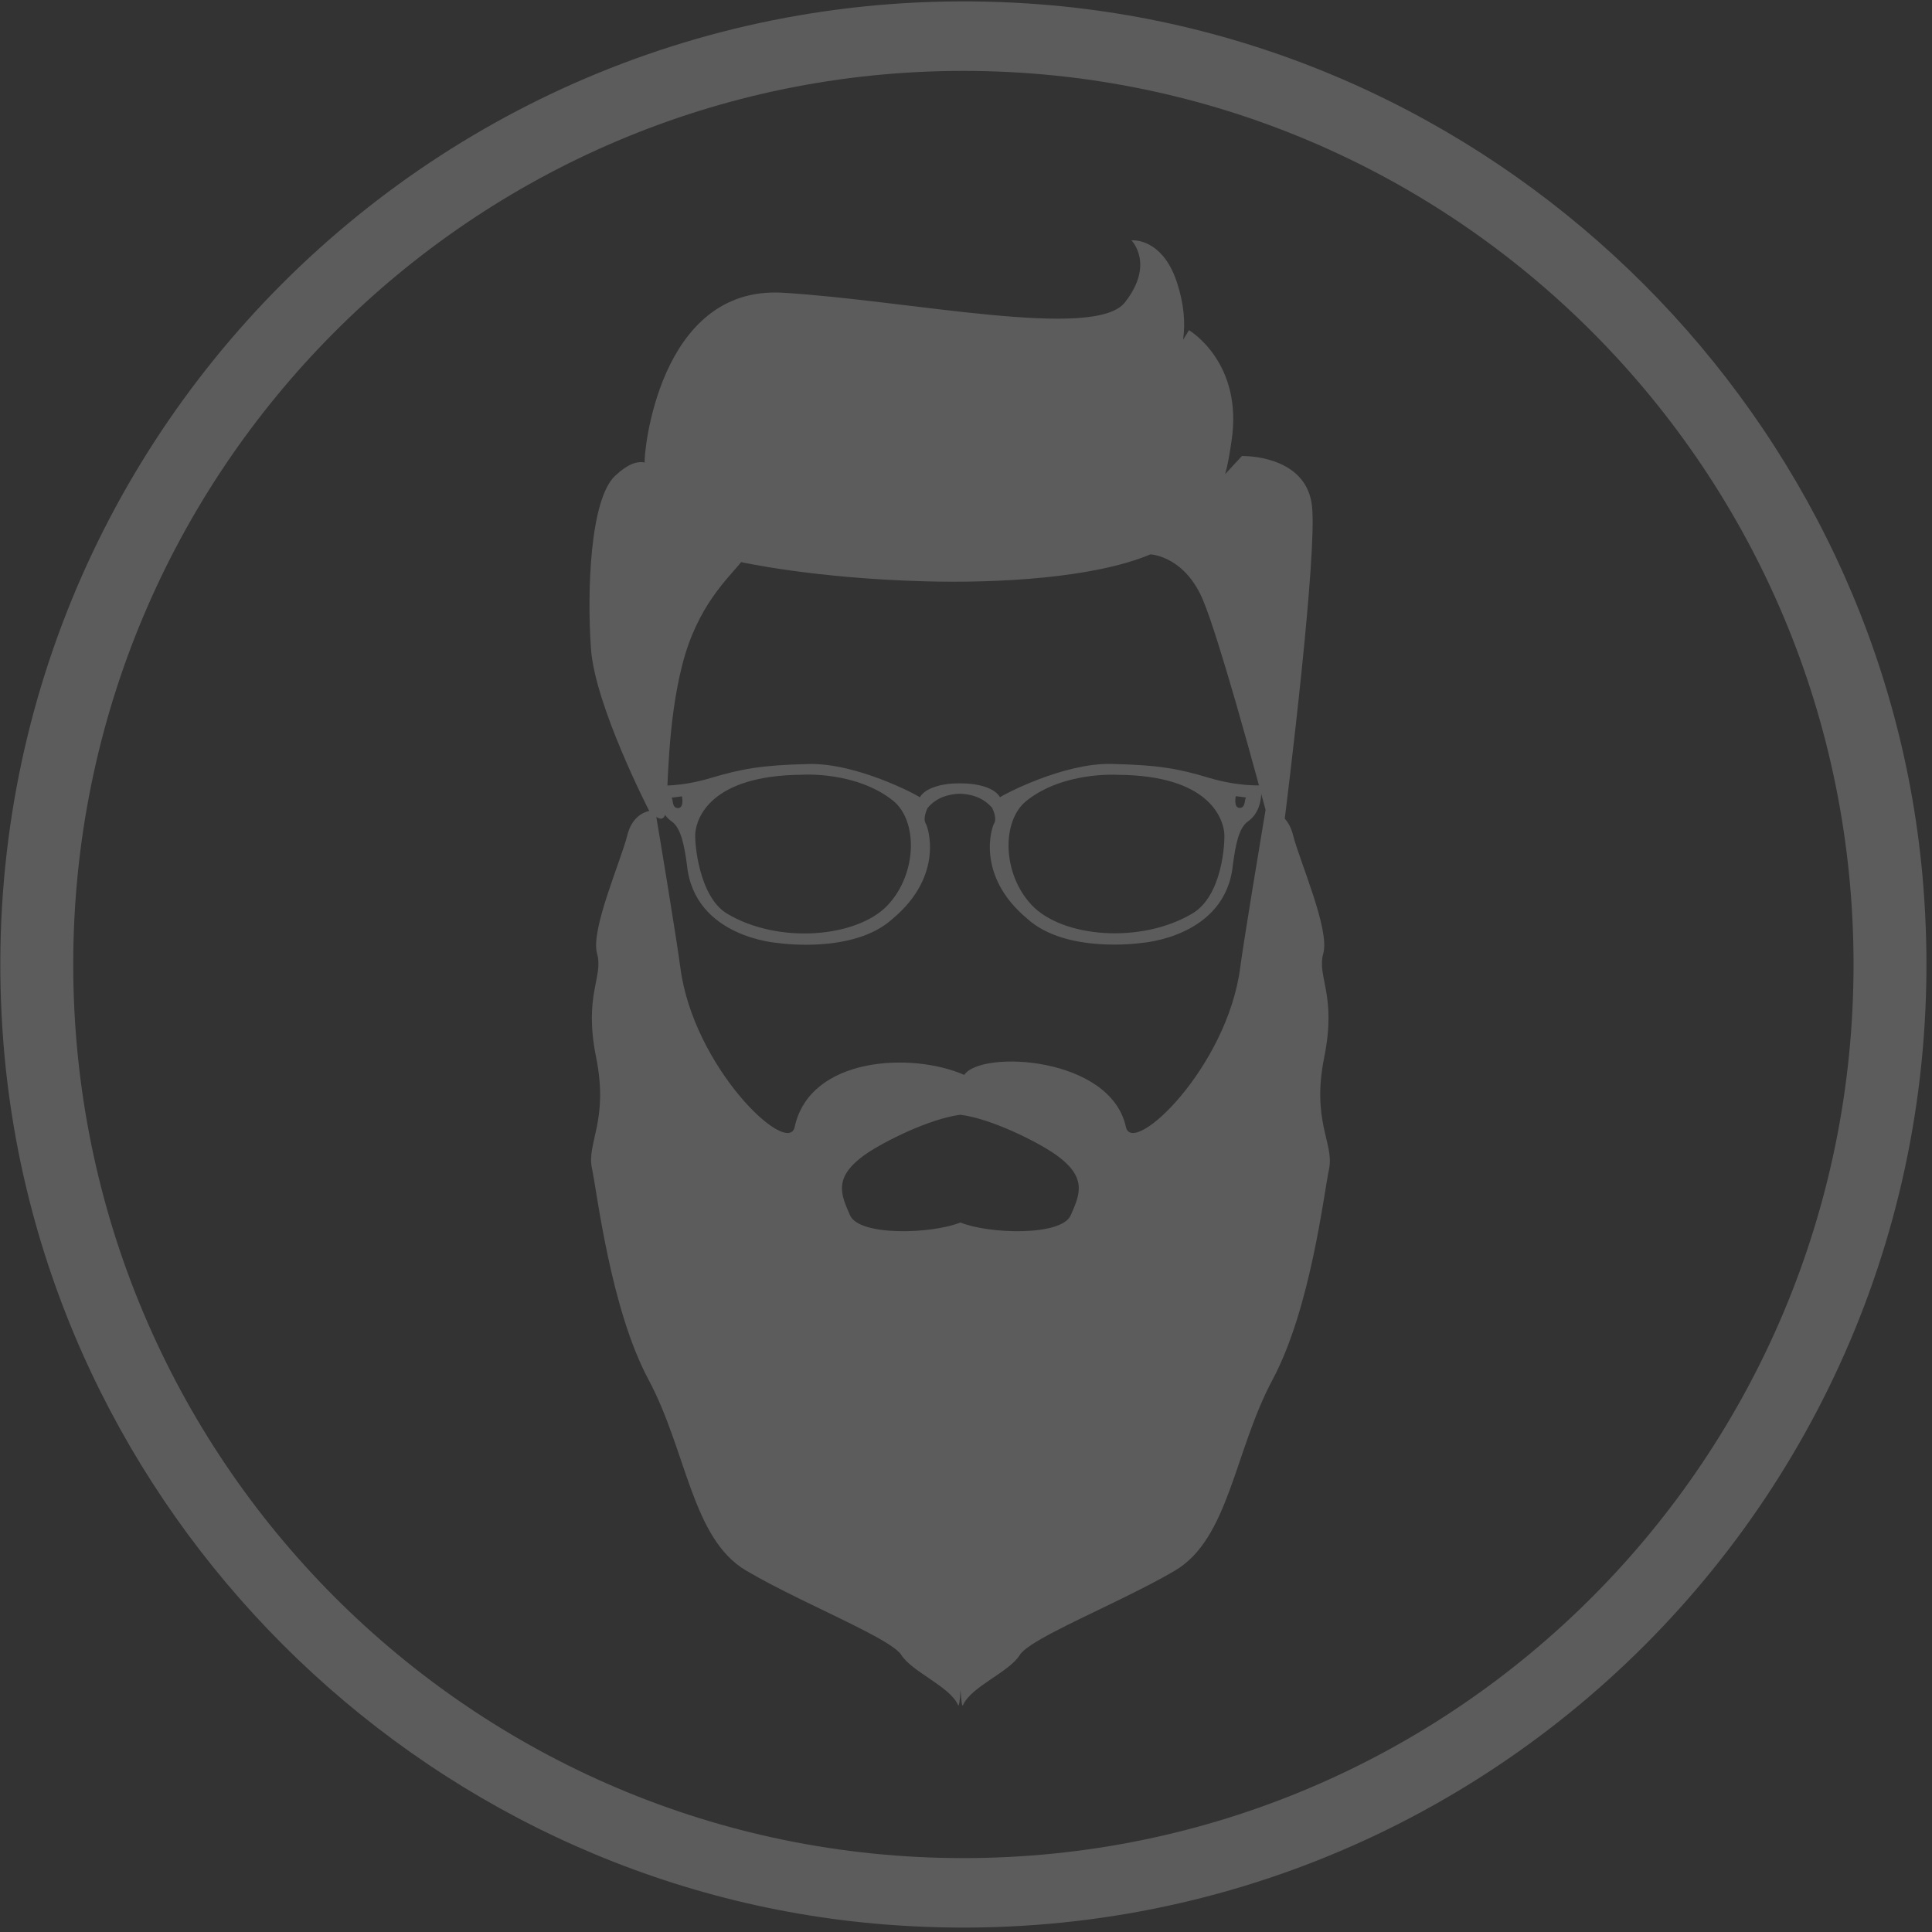
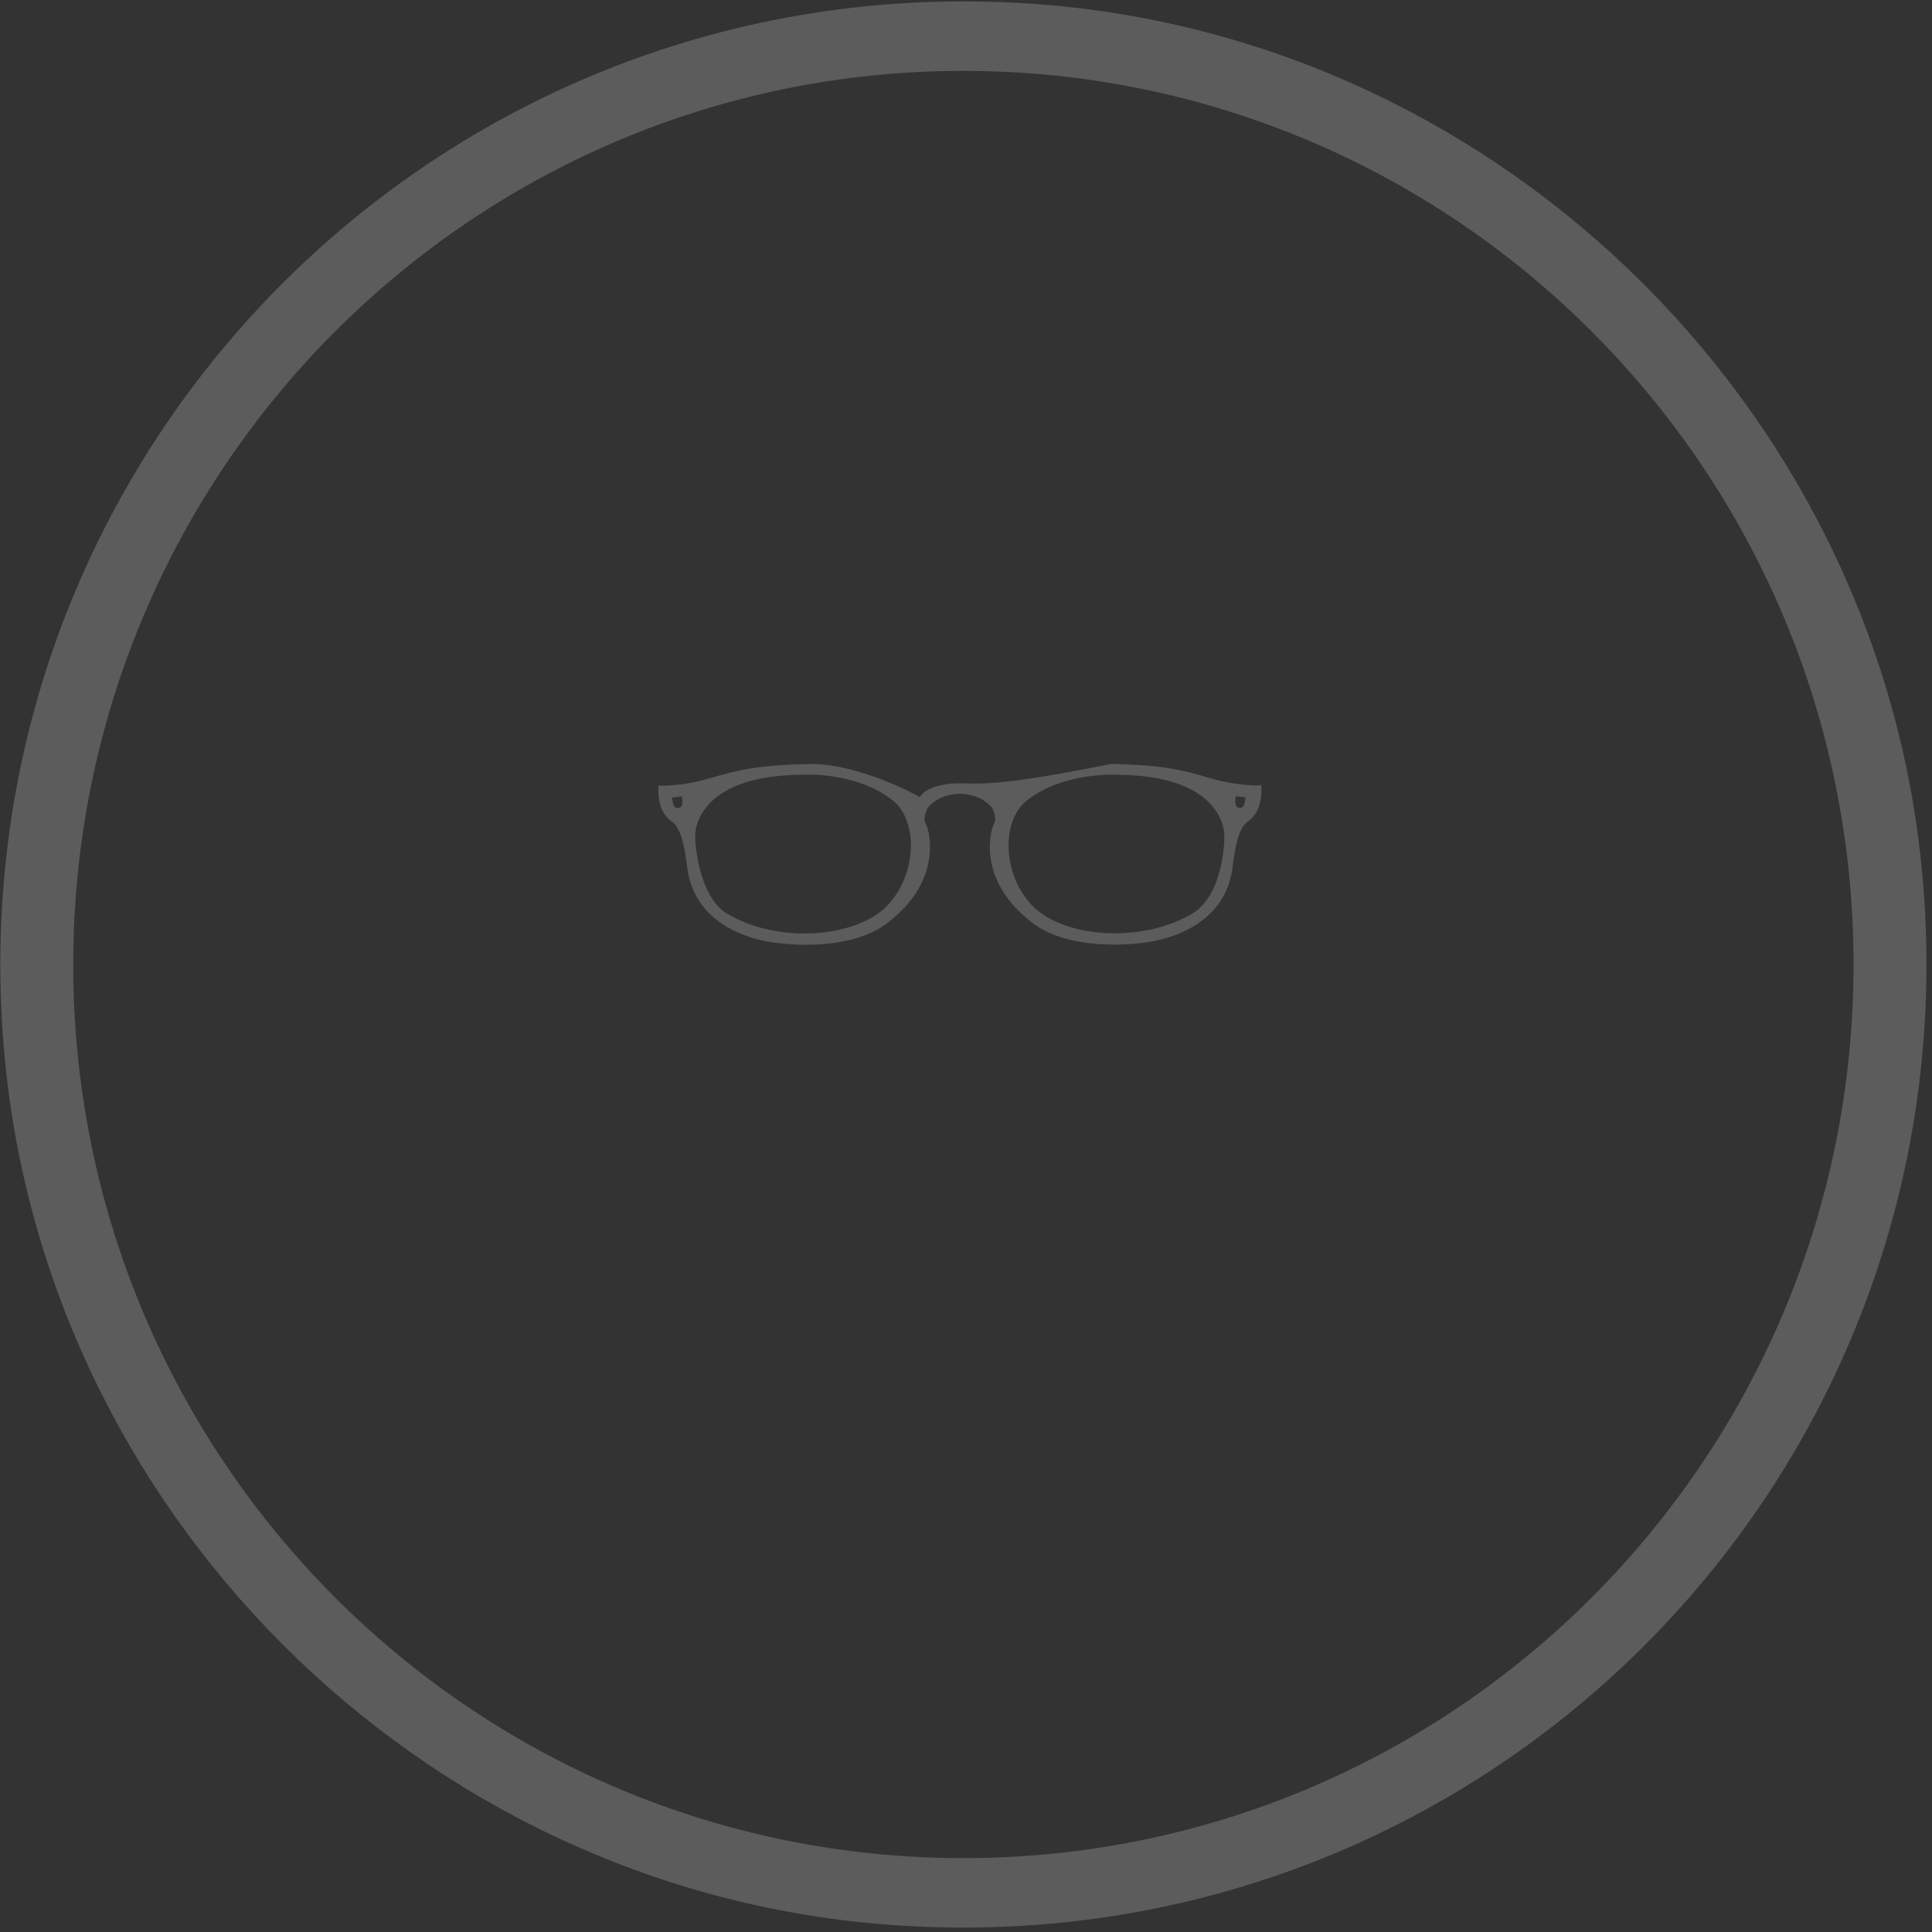
<svg xmlns="http://www.w3.org/2000/svg" width="293px" height="293px" viewBox="0 0 293 293" version="1.1">
  <rect x="0" y="0" width="293" height="293" fill="#333333" stroke="none" />
  <title>Icon-Hipster</title>
  <g id="Welcome" stroke="none" stroke-width="1" fill="none" fill-rule="evenodd" opacity="0.2">
    <g id="Magical---LAUNCH-SITE" transform="translate(-173, -1670)" fill="#FFFFFF">
      <g id="Magical-Launch-Page" transform="translate(-147, -177.617)">
        <g id="2---AVATARS" transform="translate(147, 1774.775)">
          <g id="Icons" transform="translate(106.663, 48.945)">
            <g id="Icon-Hipster" transform="translate(66.383, 24.107)">
              <path d="M146.053,281.583 C71.5,281.583 11.061,220.909 11.061,146.062 C11.061,71.215 71.5,10.541 146.053,10.541 C220.616,10.541 281.056,71.215 281.056,146.062 C281.056,220.909 220.616,281.583 146.053,281.583 M157.936,0.469 C67.918,-6.637 -6.645,67.917 0.471,157.934 C6.059,228.739 63.425,286.085 134.22,291.654 C224.208,298.741 298.732,224.217 291.646,134.229 C286.077,63.434 228.73,6.068 157.936,0.469" id="Circle" />
              <g id="Face" transform="translate(88.359, 35.268)">
-                 <path d="M83.441,0.962 C84.455,0.977 88.197,1.451 90.122,7.463 C91.098,10.456 91.409,13.371 91.015,16.049 L91.915,14.6 C91.915,14.6 100.221,19.47 98.349,31.499 C98.125,32.956 97.898,34.661 97.396,36.422 L99.944,33.68 C99.944,33.68 99.952,33.68 99.966,33.679 L100.199,33.68 C101.745,33.702 109.841,34.161 110.576,41.347 C110.948,44.979 110.114,55.206 109.099,65.227 L108.965,66.533 C107.802,77.826 106.464,88.479 106.435,88.667 C106.935,89.227 107.416,90.039 107.693,91.158 C108.699,95.16 113.292,105.485 112.284,109.095 C111.273,112.706 114.352,115.306 112.42,124.877 C110.493,134.474 113.88,137.861 113.18,141.667 C112.367,145.471 110.38,162.93 104.587,173.763 C98.793,184.592 97.983,197.855 89.813,202.697 C87.342,204.156 84.365,205.663 81.368,207.128 L80.551,207.526 C73.876,210.771 67.321,213.766 66.251,215.511 C64.658,218.113 58.865,220.298 57.66,223.095 C57.497,223.461 57.377,222.591 57.271,220.827 C57.158,222.591 57.02,223.432 56.88,223.095 C55.675,220.298 49.912,218.087 48.287,215.511 C47.176,213.749 40.367,210.66 33.561,207.333 L32.745,206.933 C29.89,205.528 27.077,204.089 24.727,202.697 C16.525,197.855 15.744,184.592 9.951,173.763 C4.16,162.93 2.173,145.446 1.36,141.667 C0.548,137.891 3.935,134.474 2.005,124.905 C0.073,115.335 3.15,112.733 2.141,109.123 C1.137,105.513 5.728,95.188 6.734,91.186 C7.405,88.497 9.085,87.716 10.094,87.493 C10.034,87.433 10.007,87.408 10.007,87.408 C10.007,87.408 1.839,71.543 1.222,62.95 C0.605,54.361 1.05,40.258 4.886,36.677 C6.788,34.888 8.185,34.437 9.392,34.661 C9.392,34.635 9.364,34.607 9.364,34.607 C9.196,33.739 11.321,7.797 30.292,8.916 C49.265,10.037 77.667,16.219 82.201,10.373 C86.62,4.737 83.401,1.199 83.192,0.98 L83.182,0.969 C83.182,0.969 83.238,0.963 83.341,0.962 Z M57.243,133.581 C52.486,134.196 45.602,137.695 43,139.482 C37.877,143.01 39.109,145.639 40.511,148.829 C41.908,152.018 52.876,151.682 57.243,149.92 C61.581,151.682 72.576,152.02 73.976,148.829 C75.374,145.635 76.606,143.01 71.485,139.482 C68.885,137.695 62.028,134.196 57.243,133.581 Z M86.08,48.596 L86.065,48.596 C77.474,52.208 62.837,52.989 51.897,52.683 C34.996,52.234 24.001,49.77 24.001,49.77 C22.042,52.208 17.338,56.406 15.074,65.326 C12.777,74.253 12.917,84.384 12.611,87.35 C12.468,88.918 11.77,88.835 11.126,88.414 C11.438,90.243 12.097,94.21 12.775,98.381 L12.944,99.427 C13.736,104.317 14.517,109.264 14.764,111.193 C16.723,126.415 31.109,140.072 32.113,135.425 C34.437,124.735 49.94,124.067 57.828,127.537 C60.375,123.733 80.02,124.709 82.344,135.425 C83.348,140.072 97.732,126.415 99.691,111.193 C99.937,109.298 100.699,104.51 101.481,99.717 L101.604,98.961 C102.572,93.043 103.527,87.35 103.527,87.35 C103.527,87.35 101.456,79.55 99.132,71.477 L98.882,70.611 C97.126,64.548 95.265,58.483 94.064,55.591 C91.33,49.005 86.391,48.615 86.08,48.596 Z" id="Combined-Shape" />
-                 <path d="M99.606,87.046 C98.627,87.046 99.006,85.265 99.006,85.265 L100.588,85.47 C100.305,85.598 100.555,87.046 99.606,87.046 M92.459,103.041 C84.602,107.73 72.667,106.7 68.038,101.762 C63.538,96.941 63.503,88.955 67.273,85.967 C72.876,81.488 81.079,82.028 81.079,82.028 C94.917,82.103 97.01,88.56 97.262,90.8 C97.392,92.271 96.985,100.333 92.459,103.041 M46.252,101.767 C41.626,106.712 29.658,107.771 21.829,103.063 C17.591,100.488 16.89,92.296 17.047,90.804 C17.267,88.562 19.354,82.126 33.222,82.016 C33.222,82.016 41.394,81.445 47.036,85.95 C50.772,88.963 50.747,96.923 46.252,101.767 M14.416,87.073 C13.434,87.073 13.717,85.65 13.434,85.499 L15.016,85.292 C15.016,85.292 15.397,87.069 14.416,87.073 M102.869,83.617 C102.869,83.617 99.543,83.849 94.946,82.485 C90.323,81.096 87.317,80.535 80.095,80.376 C72.876,80.225 63.726,85.046 63.25,85.431 C62.425,83.962 59.798,83.296 57.167,83.321 C54.571,83.296 51.943,83.968 51.088,85.435 C50.581,85.023 41.454,80.208 34.237,80.39 C27.013,80.551 24.007,81.145 19.385,82.508 C14.766,83.904 11.467,83.646 11.467,83.646 C11.279,86.351 12.073,88.128 13.469,89.104 C14.861,90.083 15.366,92.68 15.78,95.723 C16.896,106.749 29.627,107.539 29.627,107.539 C29.627,107.539 41.059,109.266 46.978,103.851 C54.892,97.229 52.292,89.814 51.98,89.406 C51.692,88.986 51.785,88.01 52.292,87.032 C53.655,85.41 55.554,84.943 57.169,84.895 C58.785,84.943 60.654,85.408 62.048,87.027 C62.555,88.004 62.648,88.986 62.363,89.402 C62.048,89.811 59.453,97.227 67.376,103.843 C73.298,109.227 84.732,107.521 84.732,107.521 C84.732,107.521 97.463,106.693 98.567,95.698 C98.975,92.684 99.452,90.056 100.875,89.079 C102.236,88.126 103.058,86.32 102.869,83.617" id="Fill-26" />
+                 <path d="M99.606,87.046 C98.627,87.046 99.006,85.265 99.006,85.265 L100.588,85.47 C100.305,85.598 100.555,87.046 99.606,87.046 M92.459,103.041 C84.602,107.73 72.667,106.7 68.038,101.762 C63.538,96.941 63.503,88.955 67.273,85.967 C72.876,81.488 81.079,82.028 81.079,82.028 C94.917,82.103 97.01,88.56 97.262,90.8 C97.392,92.271 96.985,100.333 92.459,103.041 M46.252,101.767 C41.626,106.712 29.658,107.771 21.829,103.063 C17.591,100.488 16.89,92.296 17.047,90.804 C17.267,88.562 19.354,82.126 33.222,82.016 C33.222,82.016 41.394,81.445 47.036,85.95 C50.772,88.963 50.747,96.923 46.252,101.767 M14.416,87.073 C13.434,87.073 13.717,85.65 13.434,85.499 L15.016,85.292 C15.016,85.292 15.397,87.069 14.416,87.073 M102.869,83.617 C102.869,83.617 99.543,83.849 94.946,82.485 C90.323,81.096 87.317,80.535 80.095,80.376 C62.425,83.962 59.798,83.296 57.167,83.321 C54.571,83.296 51.943,83.968 51.088,85.435 C50.581,85.023 41.454,80.208 34.237,80.39 C27.013,80.551 24.007,81.145 19.385,82.508 C14.766,83.904 11.467,83.646 11.467,83.646 C11.279,86.351 12.073,88.128 13.469,89.104 C14.861,90.083 15.366,92.68 15.78,95.723 C16.896,106.749 29.627,107.539 29.627,107.539 C29.627,107.539 41.059,109.266 46.978,103.851 C54.892,97.229 52.292,89.814 51.98,89.406 C51.692,88.986 51.785,88.01 52.292,87.032 C53.655,85.41 55.554,84.943 57.169,84.895 C58.785,84.943 60.654,85.408 62.048,87.027 C62.555,88.004 62.648,88.986 62.363,89.402 C62.048,89.811 59.453,97.227 67.376,103.843 C73.298,109.227 84.732,107.521 84.732,107.521 C84.732,107.521 97.463,106.693 98.567,95.698 C98.975,92.684 99.452,90.056 100.875,89.079 C102.236,88.126 103.058,86.32 102.869,83.617" id="Fill-26" />
              </g>
            </g>
          </g>
        </g>
      </g>
    </g>
  </g>
</svg>